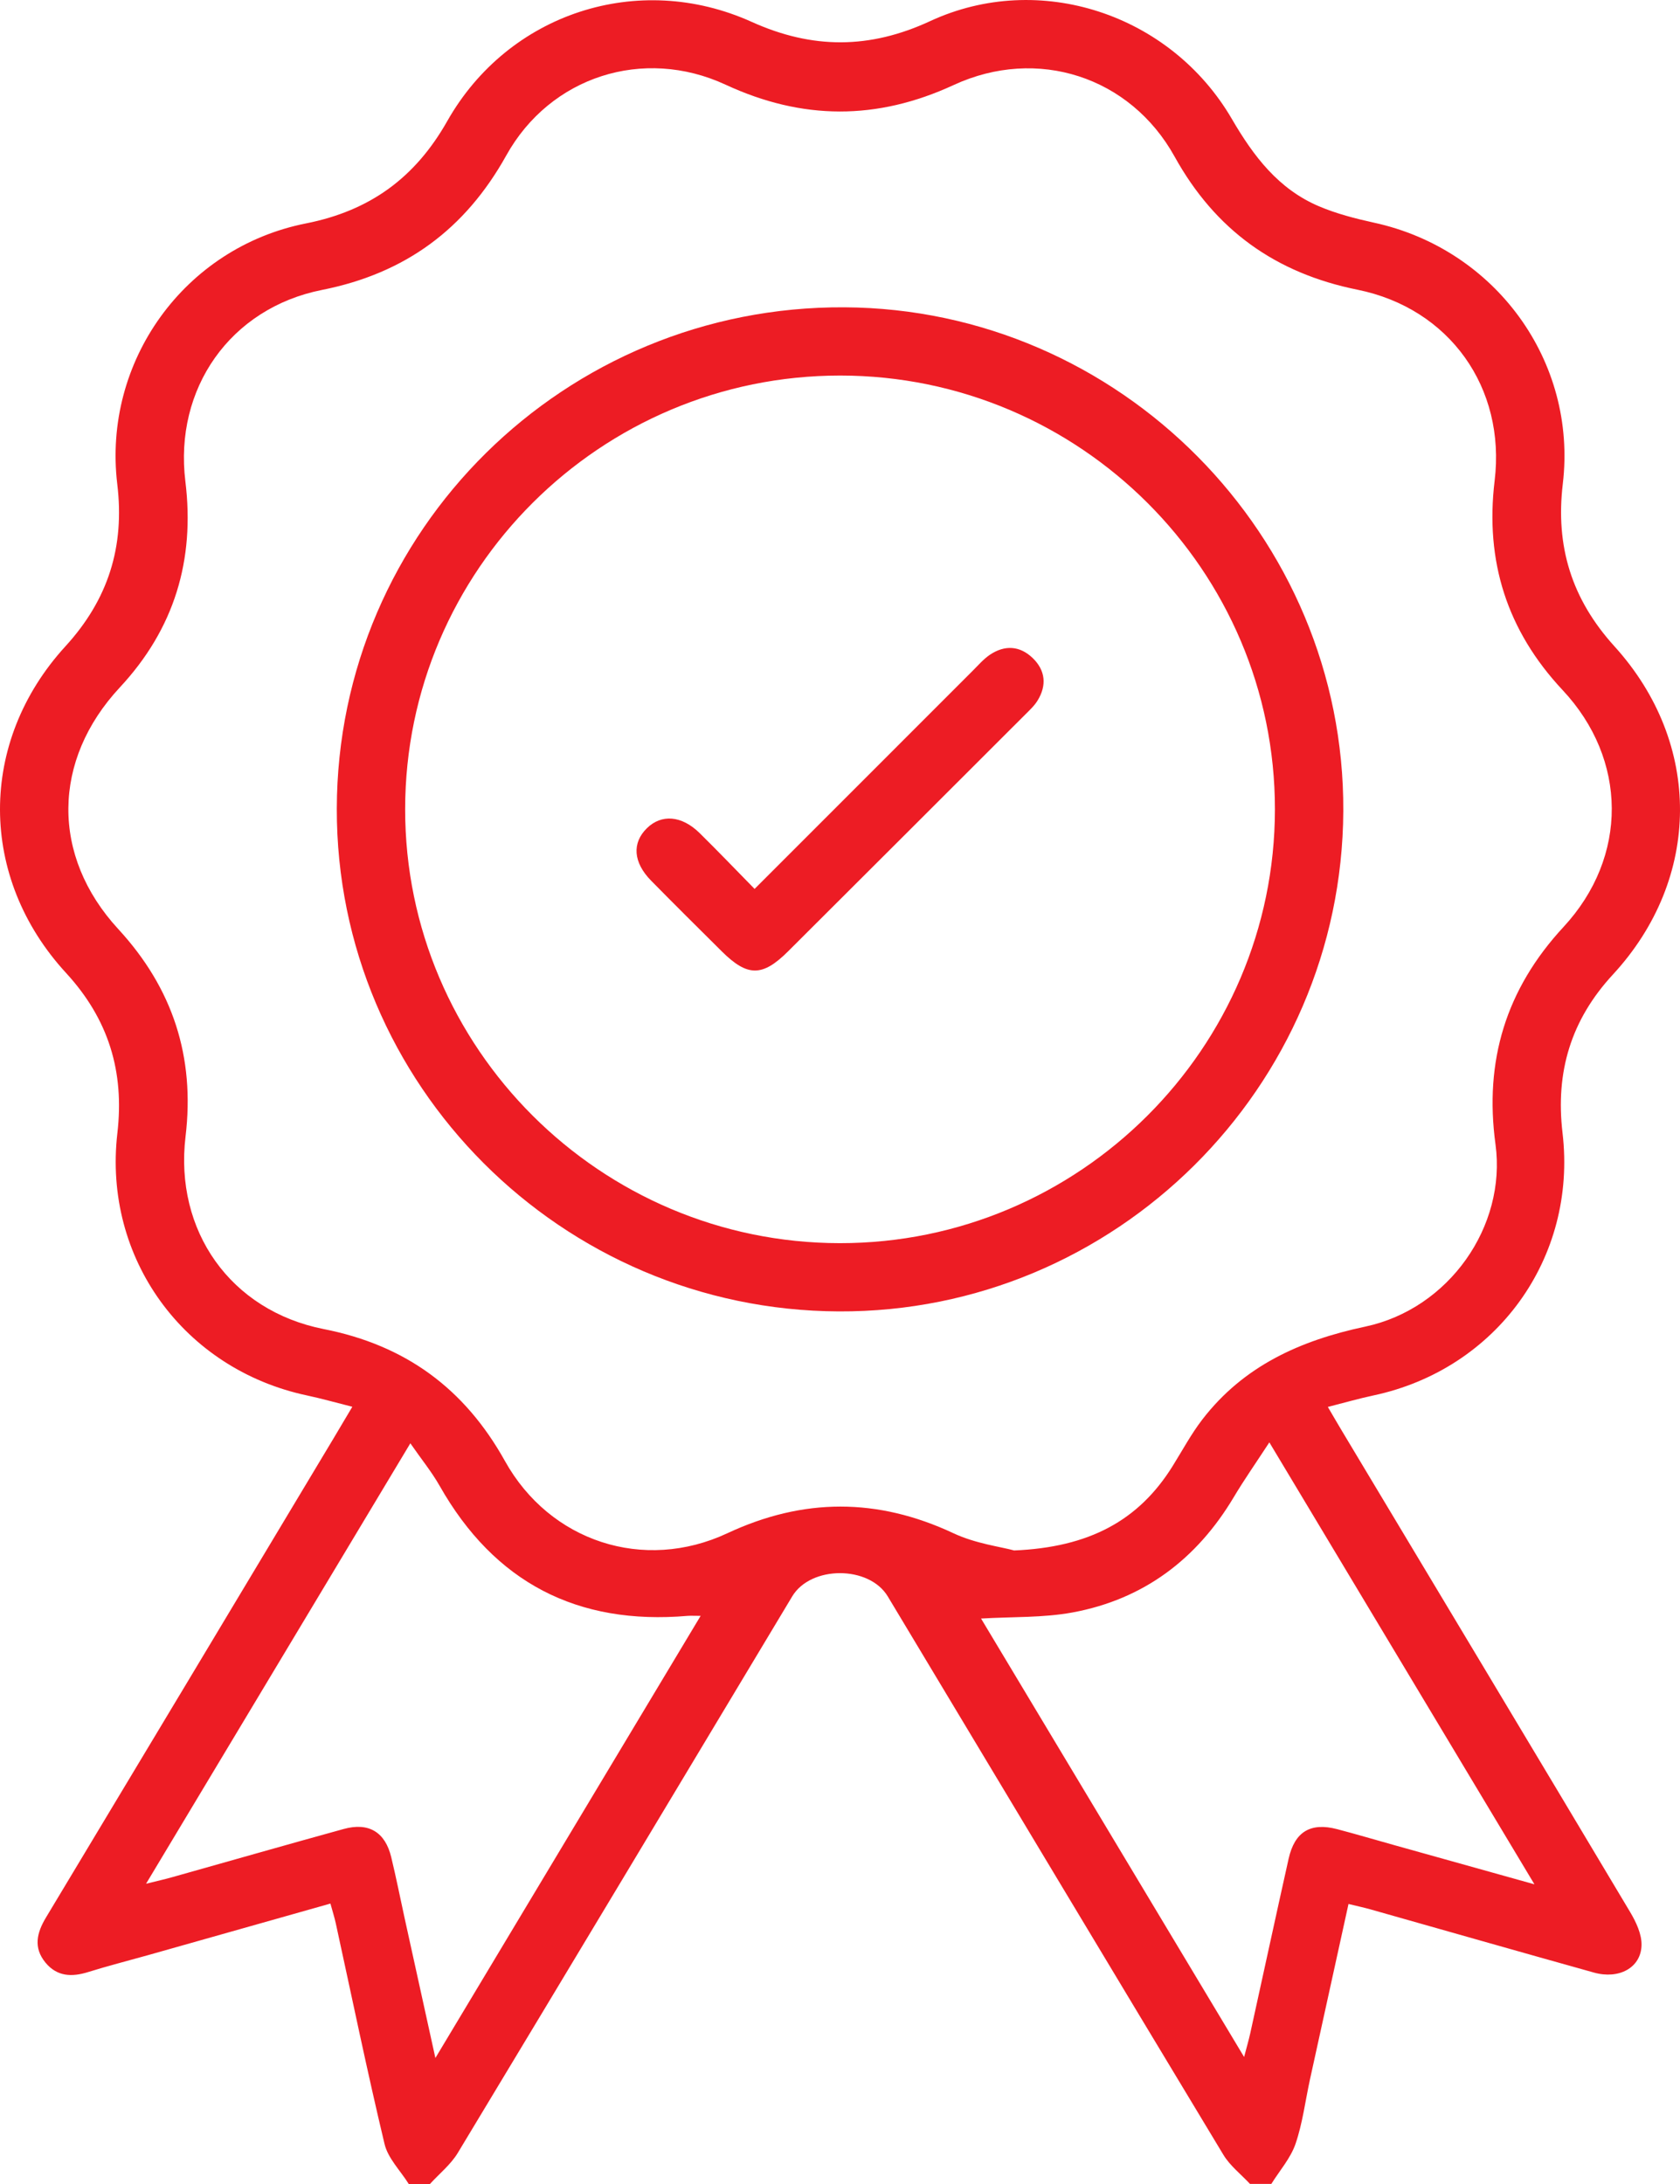
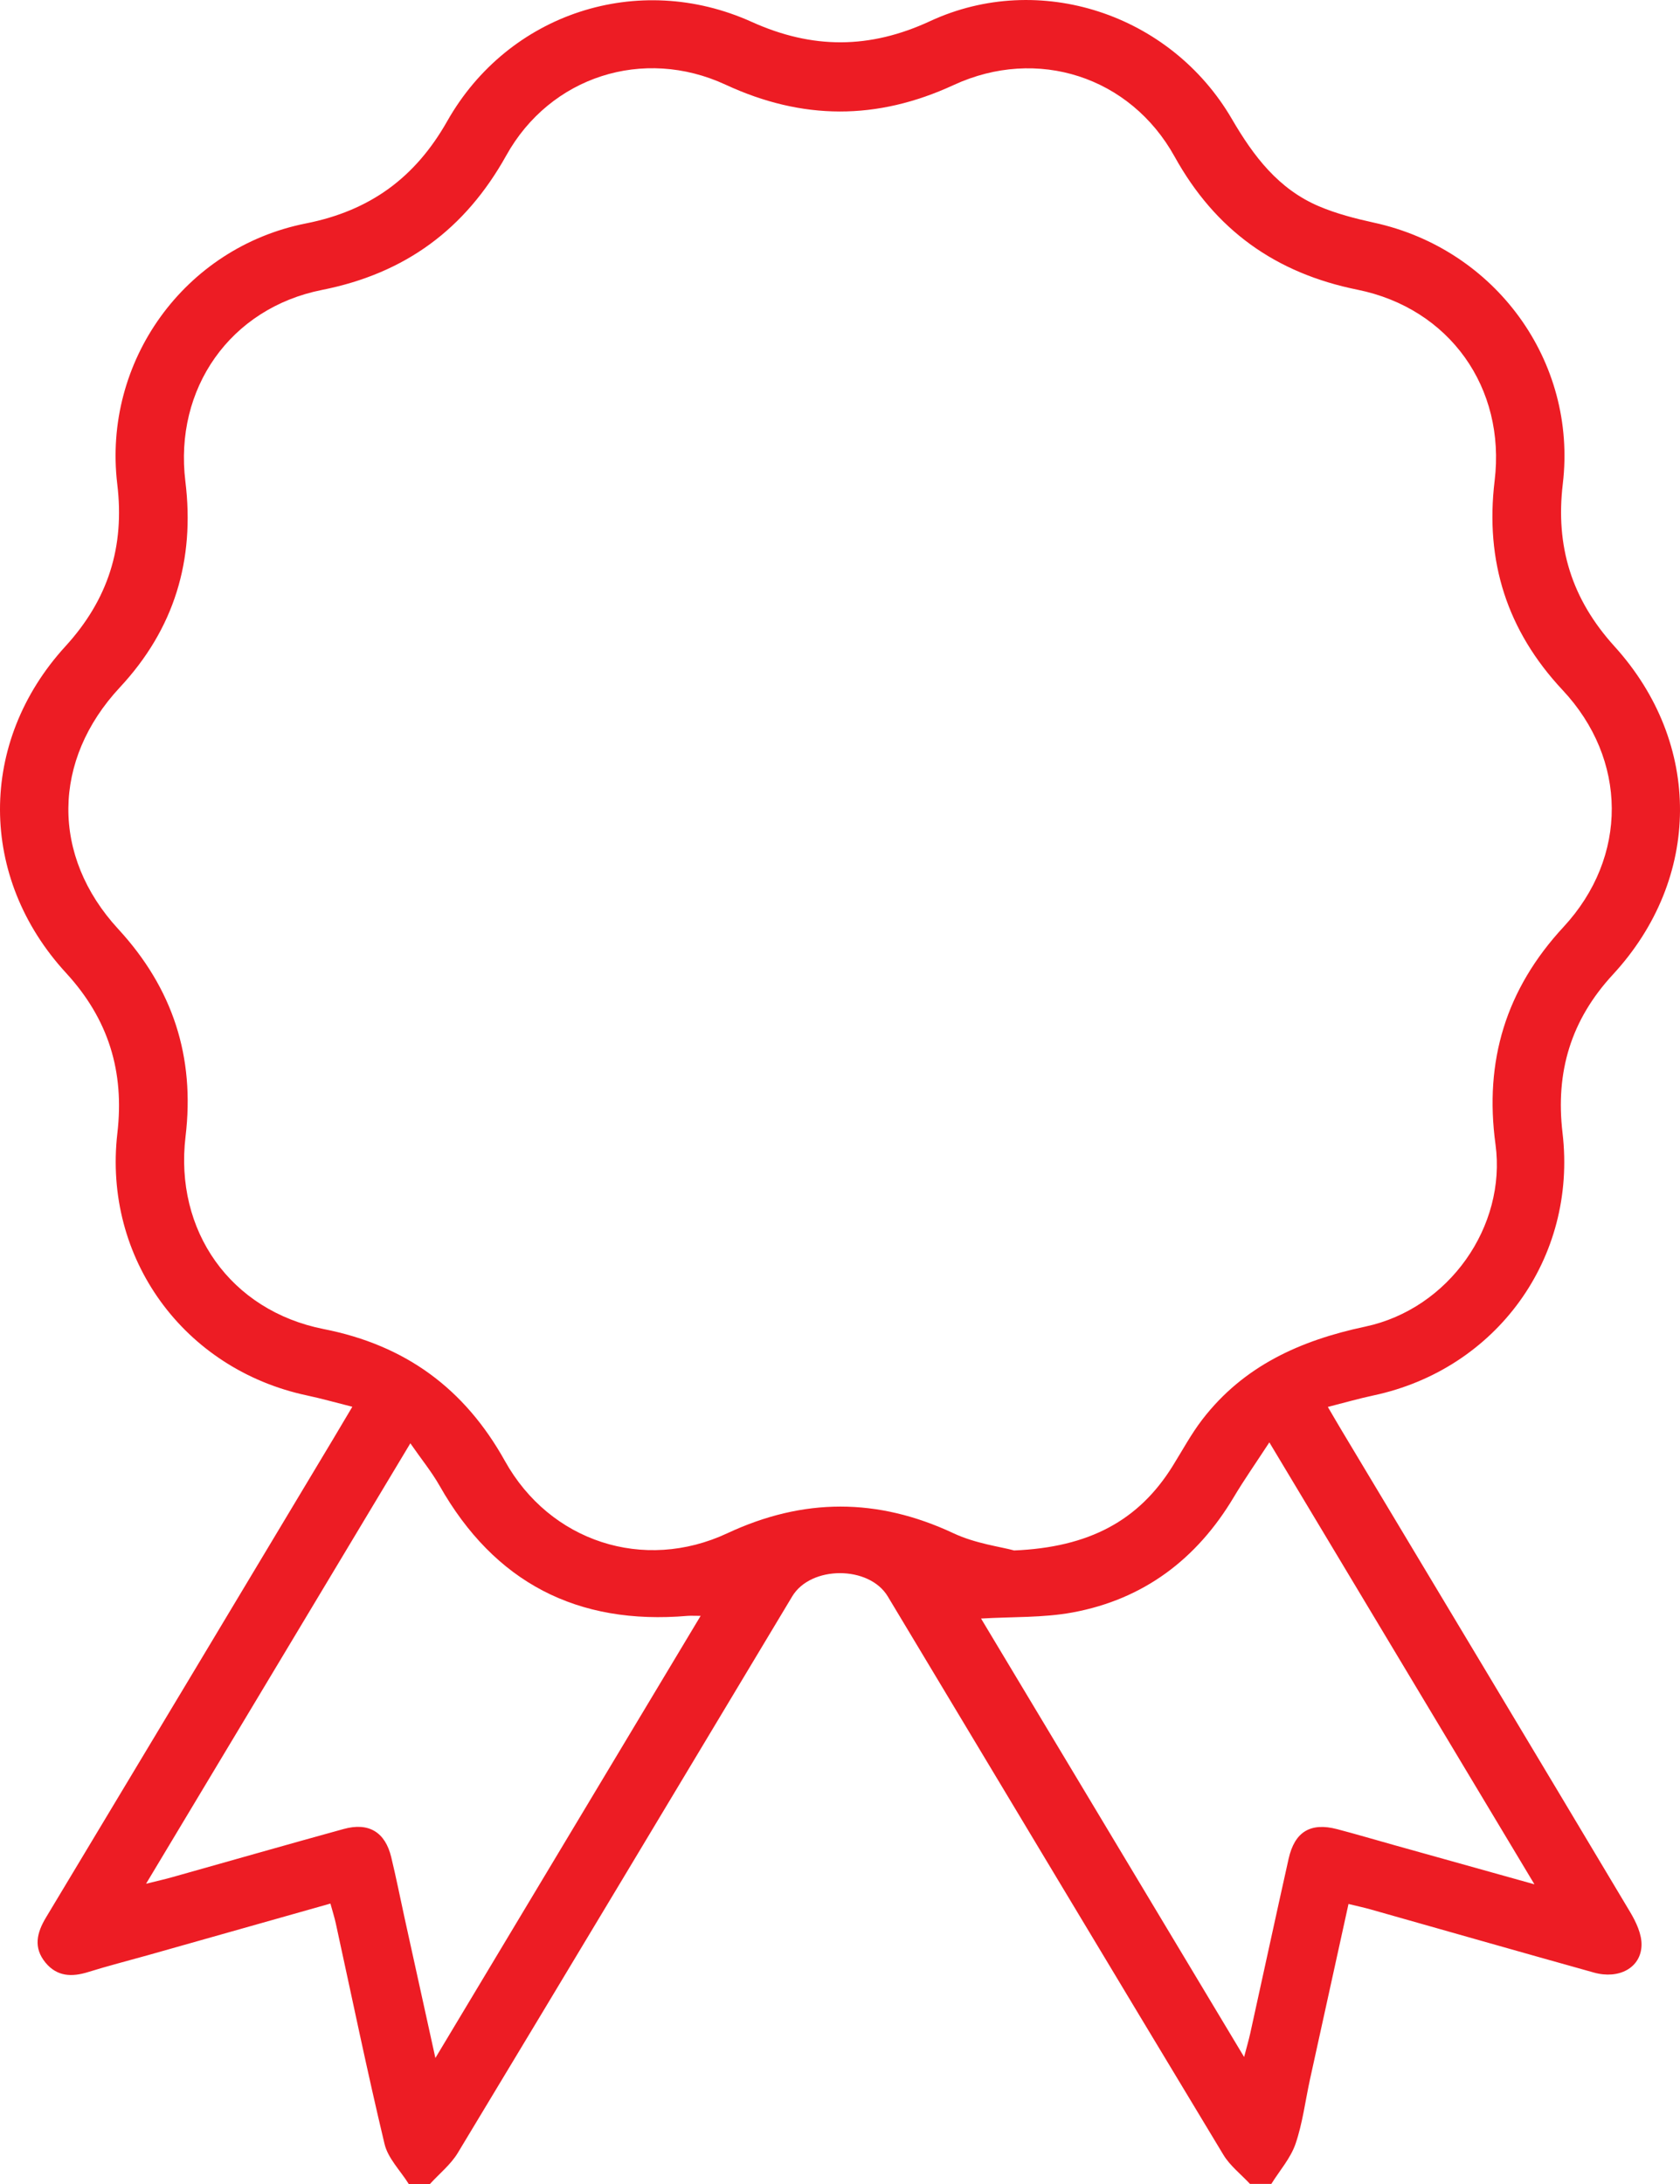
<svg xmlns="http://www.w3.org/2000/svg" width="50" height="65" viewBox="0 0 50 65" fill="none">
  <path d="M12.162 64.995C11.915 64.6 11.545 64.235 11.444 63.806C10.924 61.63 10.473 59.436 9.995 57.248C9.955 57.064 9.897 56.885 9.834 56.654C8.004 57.171 6.199 57.681 4.395 58.192C3.804 58.358 3.21 58.509 2.624 58.692C2.137 58.844 1.699 58.829 1.354 58.412C0.988 57.966 1.093 57.526 1.37 57.066C4.225 52.319 7.072 47.569 9.921 42.819C10.092 42.534 10.26 42.246 10.486 41.868C9.982 41.741 9.563 41.622 9.136 41.531C5.471 40.751 3.064 37.447 3.493 33.727C3.706 31.893 3.232 30.334 1.964 28.955C-0.646 26.116 -0.657 22.086 1.945 19.238C3.225 17.838 3.714 16.268 3.49 14.408C3.054 10.762 5.485 7.366 9.108 6.649C11.014 6.271 12.357 5.289 13.309 3.608C15.129 0.393 18.993 -0.875 22.371 0.651C24.181 1.468 25.882 1.463 27.682 0.629C30.927 -0.876 34.839 0.409 36.664 3.543C37.309 4.65 38.049 5.628 39.256 6.14C39.776 6.361 40.336 6.505 40.891 6.627C44.505 7.412 46.945 10.753 46.512 14.401C46.291 16.259 46.773 17.828 48.048 19.235C50.675 22.13 50.641 26.148 48.004 29.003C46.753 30.357 46.29 31.902 46.504 33.719C46.942 37.445 44.534 40.753 40.876 41.531C40.448 41.622 40.027 41.744 39.519 41.873C39.696 42.175 39.82 42.389 39.946 42.599C42.804 47.367 45.668 52.133 48.517 56.908C48.694 57.205 48.865 57.568 48.855 57.897C48.836 58.566 48.182 58.916 47.437 58.707C45.217 58.087 43.001 57.453 40.782 56.825C40.586 56.77 40.383 56.727 40.134 56.666C39.745 58.431 39.365 60.162 38.986 61.893C38.847 62.532 38.767 63.193 38.557 63.806C38.409 64.235 38.083 64.603 37.837 64.998H37.202C36.934 64.71 36.606 64.457 36.408 64.127C33.07 58.595 29.748 53.052 26.422 47.513C25.867 46.589 24.13 46.589 23.577 47.513C20.263 53.035 16.952 58.56 13.625 64.074C13.415 64.422 13.075 64.693 12.796 65H12.162V64.995ZM30.172 46.145C32.416 46.054 33.892 45.254 34.9 43.633C35.19 43.167 35.452 42.678 35.786 42.244C37.012 40.653 38.696 39.893 40.631 39.483C43.123 38.954 44.84 36.498 44.509 34.06C44.171 31.578 44.816 29.442 46.534 27.587C48.466 25.5 48.439 22.6 46.505 20.537C44.847 18.765 44.195 16.698 44.483 14.308C44.818 11.546 43.146 9.178 40.399 8.622C37.959 8.129 36.168 6.844 34.958 4.66C33.637 2.277 30.868 1.383 28.386 2.529C26.101 3.586 23.879 3.579 21.596 2.521C19.146 1.385 16.375 2.278 15.068 4.626C13.844 6.825 12.055 8.139 9.583 8.629C6.848 9.173 5.179 11.57 5.517 14.327C5.804 16.665 5.191 18.714 3.568 20.457C1.548 22.625 1.516 25.475 3.519 27.65C5.145 29.415 5.806 31.457 5.522 33.826C5.188 36.626 6.855 39.007 9.636 39.556C12.067 40.035 13.825 41.324 15.026 43.479C16.363 45.883 19.159 46.796 21.646 45.633C23.909 44.575 26.118 44.574 28.378 45.633C29.031 45.94 29.783 46.035 30.174 46.142L30.172 46.145ZM12.213 42.955C9.574 47.352 6.997 51.648 4.347 56.064C4.699 55.976 4.901 55.932 5.099 55.876C6.809 55.396 8.515 54.906 10.226 54.435C10.973 54.228 11.464 54.525 11.644 55.274C11.788 55.869 11.907 56.469 12.038 57.068C12.333 58.414 12.63 59.762 12.958 61.25C15.63 56.797 18.222 52.475 20.852 48.091C20.663 48.091 20.565 48.085 20.468 48.091C17.18 48.374 14.715 47.098 13.083 44.219C12.849 43.806 12.542 43.431 12.211 42.953L12.213 42.955ZM37.776 42.931C37.377 43.543 37.027 44.041 36.717 44.562C35.617 46.406 34.034 47.6 31.919 47.99C31.045 48.151 30.135 48.115 29.198 48.171C31.783 52.48 34.376 56.802 37.027 61.22C37.109 60.909 37.165 60.716 37.209 60.519C37.591 58.787 37.964 57.054 38.351 55.323C38.531 54.517 39.002 54.233 39.791 54.438C40.363 54.588 40.93 54.757 41.501 54.916C42.838 55.291 44.176 55.664 45.668 56.081C43.017 51.662 40.448 47.378 37.779 42.929L37.776 42.931Z" fill="#ED1C24" />
-   <path d="M24.965 39.03C16.71 38.995 10.007 32.283 10.024 24.066C10.04 15.786 16.81 9.099 25.132 9.146C33.326 9.192 40.019 15.949 39.979 24.136C39.939 32.37 33.191 39.066 24.967 39.03H24.965ZM24.996 36.999C32.121 37.004 37.939 31.203 37.944 24.09C37.949 16.978 32.138 11.179 25.006 11.177C17.872 11.177 12.063 16.965 12.058 24.08C12.053 31.188 17.867 36.994 24.996 36.999Z" fill="#ED1C24" />
-   <path d="M22.456 26.458C24.678 24.236 26.814 22.098 28.951 19.962C29.116 19.797 29.271 19.616 29.461 19.487C29.901 19.191 30.352 19.216 30.734 19.584C31.116 19.952 31.158 20.398 30.88 20.85C30.782 21.009 30.637 21.142 30.503 21.276C28.157 23.622 25.809 25.966 23.46 28.309C22.692 29.076 22.247 29.074 21.483 28.316C20.779 27.616 20.073 26.918 19.377 26.209C18.844 25.666 18.805 25.088 19.253 24.649C19.686 24.224 20.287 24.27 20.818 24.79C21.358 25.321 21.881 25.868 22.458 26.456L22.456 26.458Z" fill="#ED1C24" />
</svg>